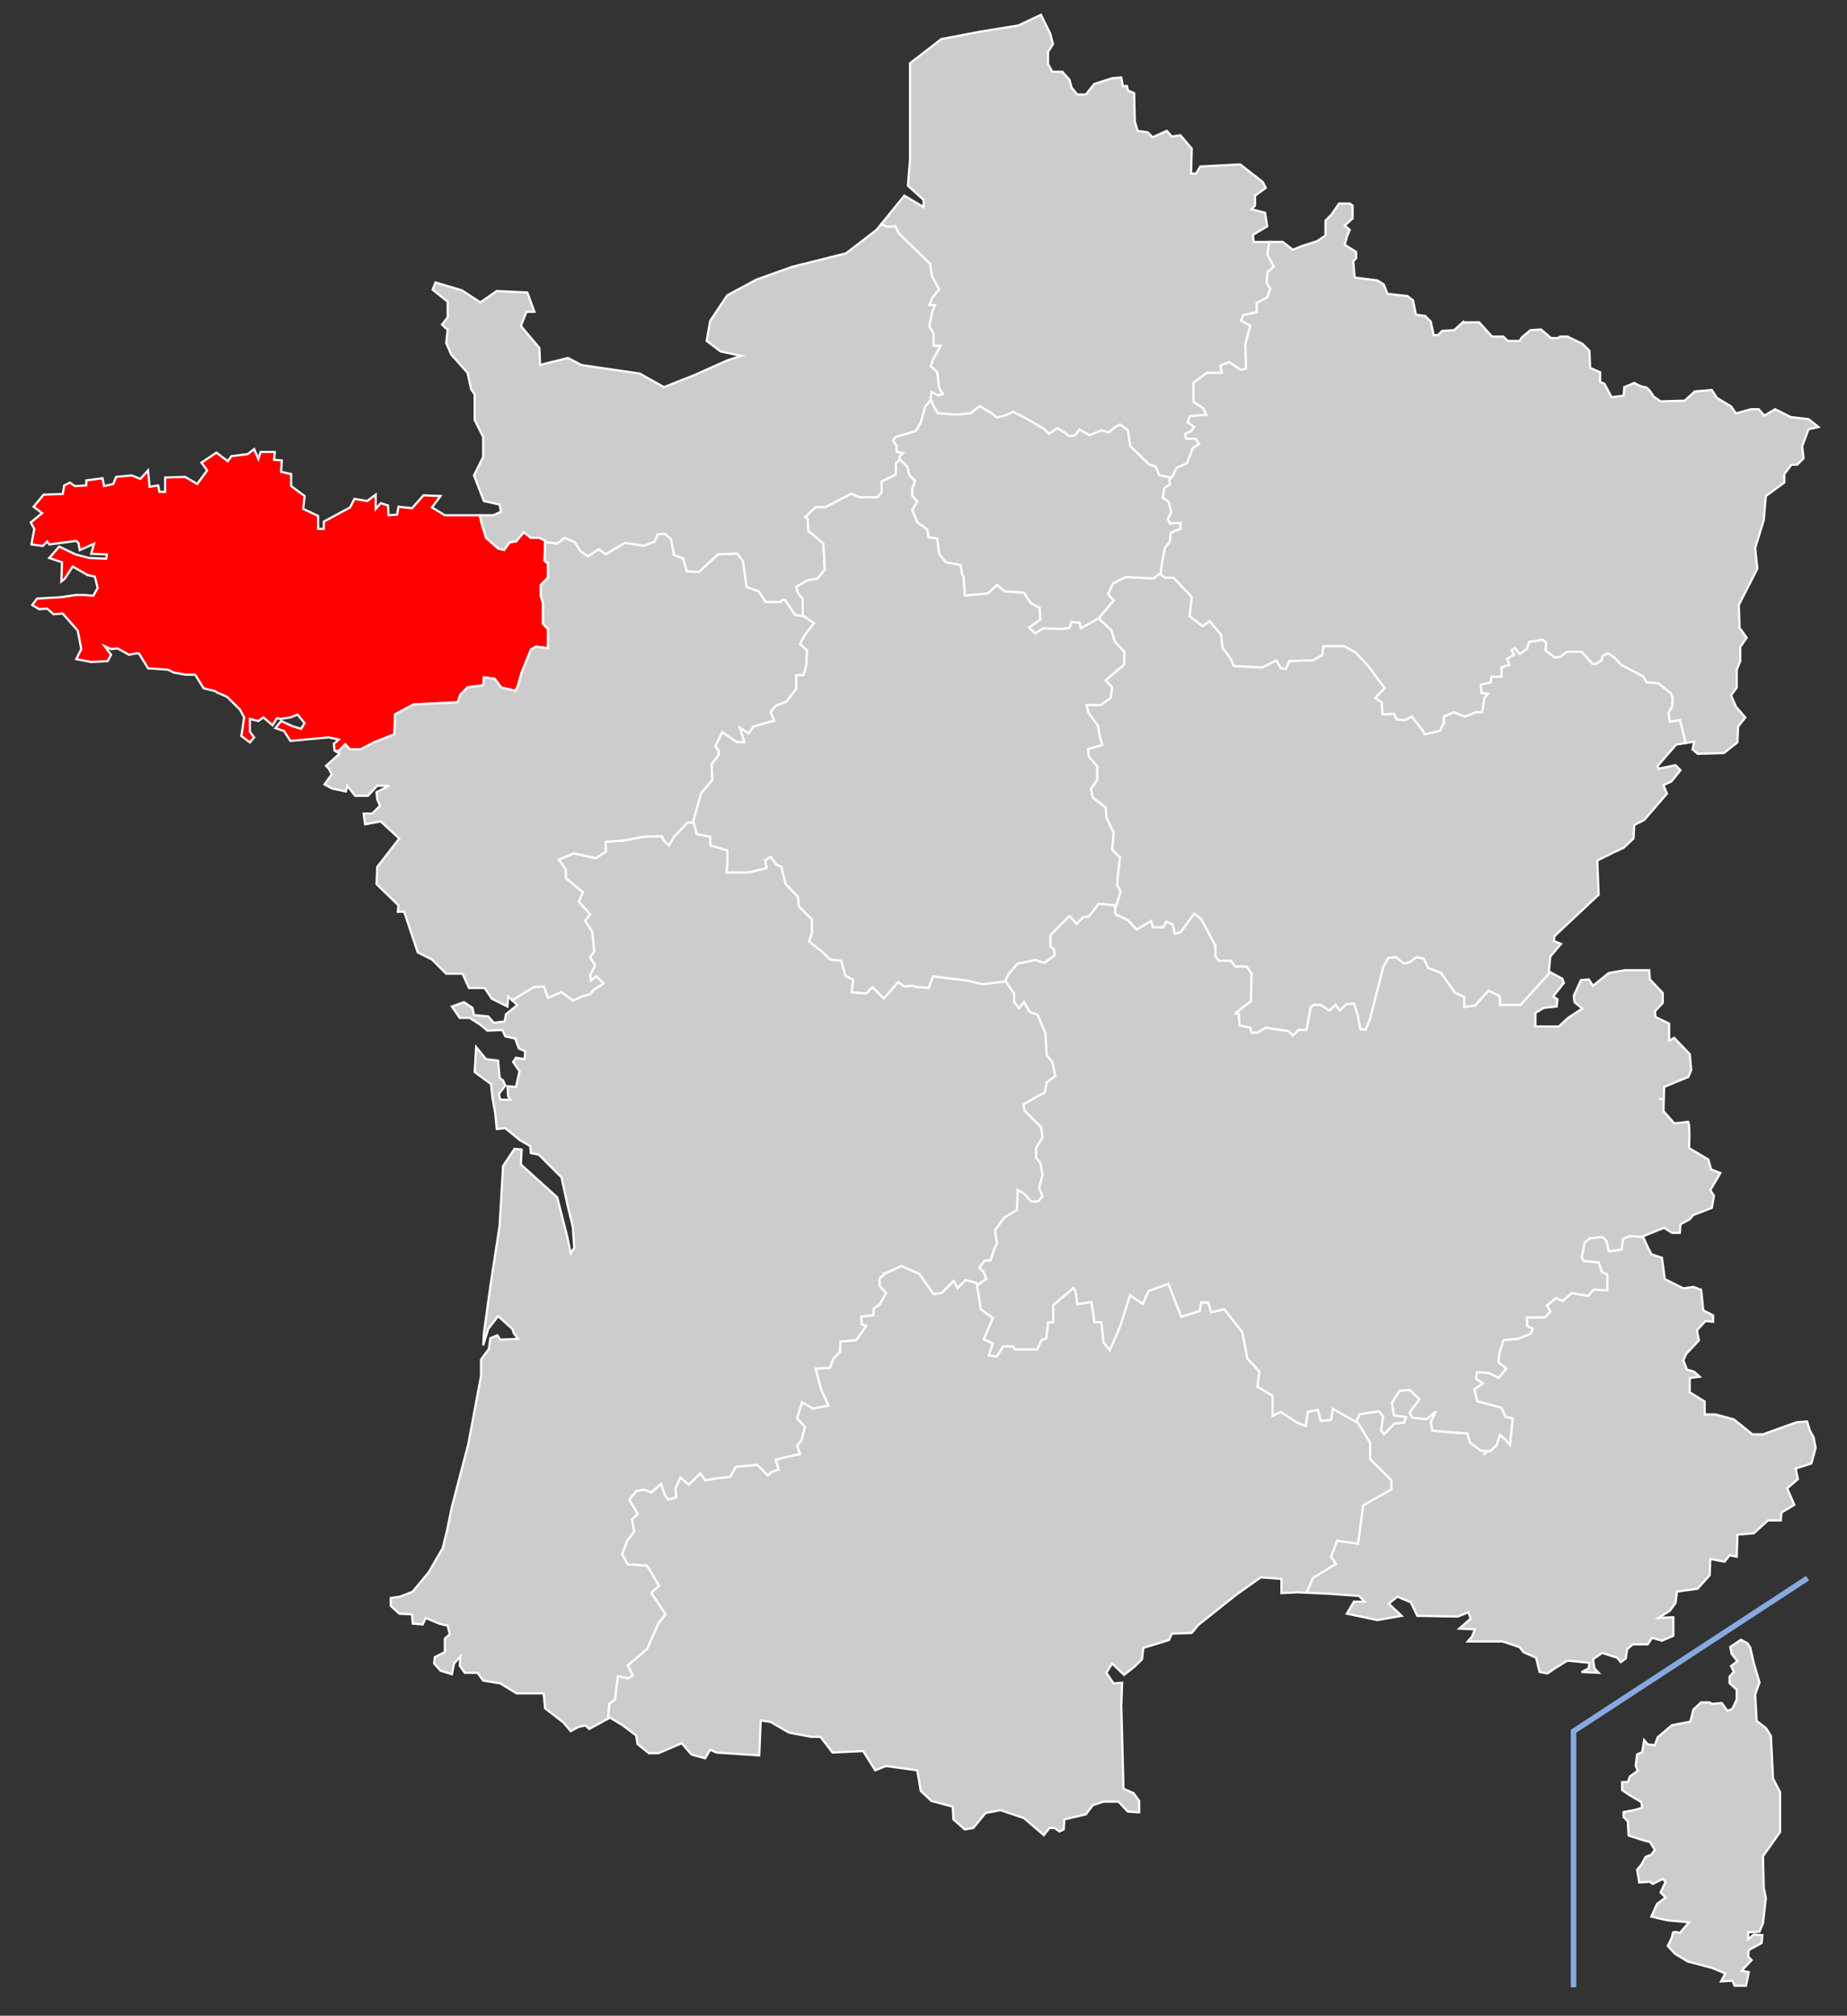
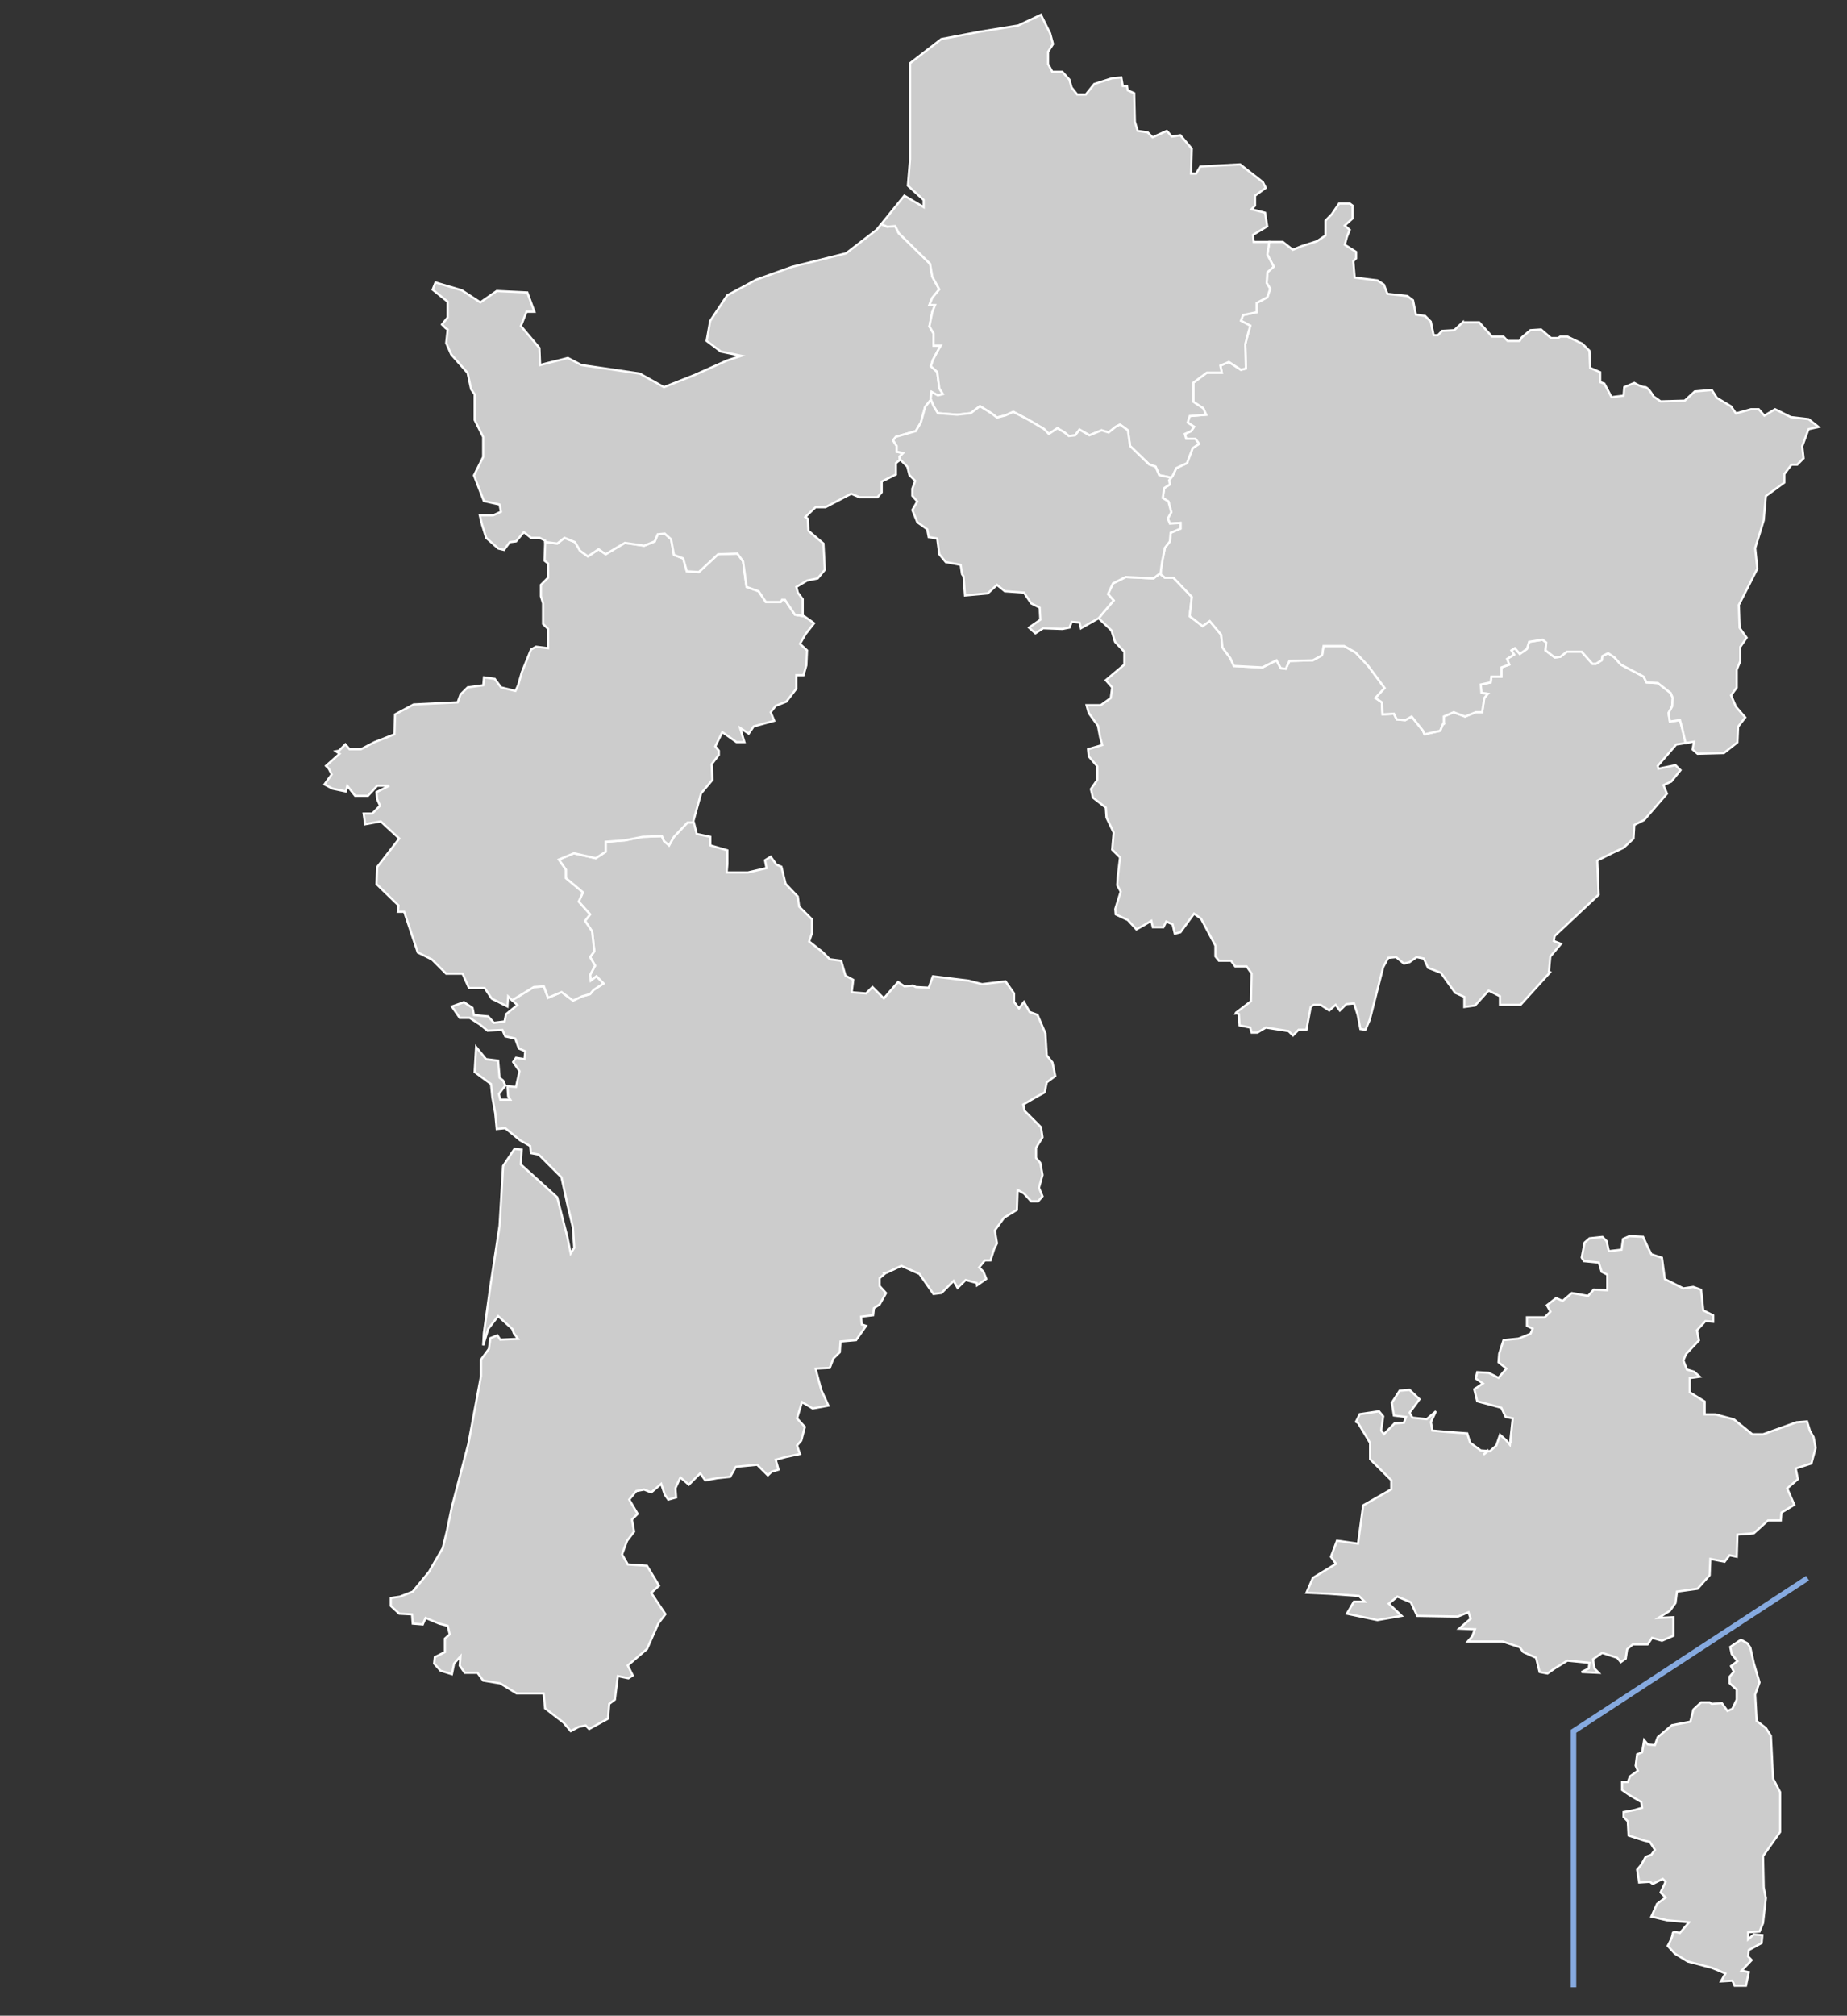
<svg xmlns="http://www.w3.org/2000/svg" xml:space="preserve" enable-background="new 0 0 507.082 553.043" viewBox="0 0 507.082 553.043" height="553.043px" width="507.082px" y="0px" x="0px" id="svg2" version="1.1">
  <rect x="0" y="0" width="507.082" height="553.043" fill="#333333" stroke="none" />
  <defs id="defs3395">
	
	
	
	
	
	
	
	
	
	
	
	
	
	
	
	
	
	
	
	
	
	
	
	
	
	
	
	
	
	
	
	
	
	
	
	
	
	
	
	
	
	
	
	
	
	
	
	
	
	
	
	
	
	
	
	
	
	
	
	
	
	
	
	
	
	
	
	
	
	
	
	
	
	
	
	
	
	
	
	
	
	
	
	
	
	
	
	
	
	
	
	
	
	
	
	
	

	
	
</defs>
  <path id="corsica_separating_line" d="M 432,545.25 V 475 l 64.25,-42" style="fill:#ffffff;stroke:#86aae0;stroke-width:1.5;fill-opacity:0" />
  <path id="path3195" d="m 477.965,449.895 -2.939,1.969 0.406,1.938 1.562,1.969 -1.75,1.344 0.781,1.562 -1.188,1.375 v 1.75 l 1.969,1.781 v 2.719 l -1.189,2.531 -1.344,0.594 -1.561,-2.156 -2.75,0.219 -0.596,-0.406 h -2.344 l -2.125,1.971 -0.811,3.311 -5.062,0.969 -3.906,3.312 -0.781,2.156 -1.938,-0.188 -1,-1.188 -0.562,3.344 -1.375,0.561 -0.406,3.125 0.594,1.375 -2.156,1.562 -0.592,1.557 h -1.562 v 0.006 2.156 l 1.969,1.375 3.311,1.939 0.221,1.561 -1.971,0.594 -3.125,0.596 v 1.344 l 1.156,1.188 0.219,3.906 4.281,1.375 1.562,0.375 1.375,2.156 -0.969,1.375 -1.562,0.561 -1.188,2.156 -1.156,1.375 0.562,3.5 2.938,-0.188 0.781,0.594 2.75,-1.375 0.781,0.781 -1.375,2.938 1.375,1.375 -2.344,1.75 -1.562,3.5 4.281,1 6.062,0.562 -2.531,2.938 c 0,0 -1.189,-0.459 -1.719,-0.219 -0.016,0.008 -0.05,0.022 -0.062,0.031 -0.006,0.004 -0.027,0.028 -0.031,0.031 -0.006,0.004 -0.027,0.027 -0.031,0.031 -0.004,0.004 -0.029,0.027 -0.031,0.031 -0.008,0.009 -0.025,0.021 -0.031,0.031 -0.004,0.005 0.002,0.024 0,0.029 -0.006,0.011 -0.027,0.051 -0.031,0.062 -0.002,0.006 0,0.025 0,0.031 -0.004,0.013 -0.029,0.05 -0.029,0.062 -0.002,0.015 0,0.049 0,0.062 0,0.977 -1.346,3.344 -1.346,3.344 l 1.939,2.125 3.531,2.156 6.625,1.75 1.938,0.779 1.781,0.781 -1.189,2.156 3.125,-0.188 0.596,1.375 h 3.125 l 0.779,-3.719 -1.969,-0.406 2.75,-2.906 -0.969,-1 0.188,-1.75 3.531,-1.938 0.189,-2.156 -2.346,-0.188 -1.561,1.344 v -1.938 l 3.125,-0.189 0.969,-2.344 0.781,-6.844 -0.594,-2.938 -0.062,-2.812 -0.002,0.002 -0.125,-5.777 4.689,-6.625 v -10.939 l -1.939,-3.719 -0.594,-11.719 -1.375,-2.156 -2.531,-1.938 -0.406,-7.25 1.189,-3.312 -1.562,-5.281 -0.969,-4.279 -0.812,-1.189 z" style="fill:#cccccc;stroke:#ffffff;stroke-width:0.6" />
  <path id="path3199" d="m 447.344,339.156 -1.75,0.781 -0.406,2.938 -3.5,0.406 -0.594,-2.75 -1.156,-1.156 -3.531,0.375 -1.375,1.188 -0.781,4.094 0.594,0.971 4.094,0.404 0.781,2.531 1.562,0.781 V 354 l -3.719,-0.188 -1.562,1.75 -4.469,-0.781 -2.531,2.156 -1.781,-0.781 -2.531,1.971 0.969,1.75 -1.561,1.561 h -4.875 v 2.344 l 1.561,0.781 -0.594,1.375 -3.311,1.344 -4.096,0.406 -1.188,3.719 -0.188,2.346 2.156,1.75 -2.156,2.529 -2.719,-1.375 -3.125,-0.188 -0.406,1.75 1.969,1.375 -2.375,1.562 0.812,3.312 6.625,1.779 1.188,2.531 1.938,0.375 -0.656,6.094 0.031,0.031 5e-5,0.002 -0.031,-0.029 0.031,0.027 5e-5,0.002 -5e-5,-0.002 5e-5,0.002 -5e-5,-0.002 v 0 l 5e-5,0.002 -0.031,-0.029 -0.125,1.154 -1.154,-1.375 -1.562,-1.375 -1,2.939 -1.75,1.561 -0.75,-0.06 0.031,0.188 -1.078,0.844 1.047,-1.031 0.029,0.184 -0.031,-0.188 -1.781,-0.125 -2.938,-2.156 -0.781,-2.531 -5.469,-0.406 -4.096,-0.375 -0.404,-2.344 1.375,-2.938 -2.531,2.154 -3.906,-0.404 -0.781,-1.373 2.719,-3.688 -2.719,-2.562 -2.75,0.219 -2.125,3.312 0.562,3.5 3.311,0.406 -0.561,1.562 -2.562,0.188 -2.906,2.938 -0.781,-0.969 0.562,-3.906 -1.156,-1.375 -5.281,0.781 -1.031,2.094 0.562,0.312 3.311,5.5 v 4.438 l 5.812,5.781 v 2.5 l -2.248,1.281 h -0.002 l -5.469,3.125 -1.404,10.5 -5.781,-0.812 -1.656,4.406 1.375,1.938 -6.344,3.875 -1.75,4.062 6.188,0.281 8.219,0.594 1.562,1.562 h -2.938 l -1.939,3.311 8.375,1.75 6.656,-1.154 -3.529,-3.344 2.344,-1.938 3.719,1.561 1.75,3.721 11.156,0.188 2.906,-1.188 0.594,1.779 -3.125,2.721 4.312,0.188 -0.781,1.969 -1.188,1.375 h 9.561 l 4.689,1.562 0.469,0.623 v 0.002 l 0.531,0.717 3.5,1.562 0.969,3.906 2.156,0.406 1.969,-1.375 3.5,-2.156 6.061,0.594 -0.188,1.562 -1.969,0.969 4.688,0.219 -1.156,-1.188 -0.404,-2.531 2.529,-1.75 2.939,0.969 1.188,0.375 0.969,1.188 1.375,-0.969 0.375,-2.562 1.562,-1.344 h 4.094 l 1.188,-1.781 2.719,0.781 3.125,-1.344 v -5.094 l -4.094,0.188 3.125,-1.938 1.562,-2.156 0.406,-3.125 5.656,-0.781 3.156,-3.531 0.002,-5e-5 -0.002,5e-5 0.002,-5e-5 -0.002,5e-5 0.002,-5e-5 -0.002,5e-5 0.002,-5e-5 v 0 l 0.156,-0.188 0.188,-4.469 3.906,0.779 1.375,-1.779 1.969,0.404 0.188,-6.061 4.5,-0.375 3.906,-3.531 h 3.5 l 0.188,-2.156 3.531,-2.125 -1.969,-4.5 2.938,-2.531 -0.596,-2.936 4.312,-1.375 1.156,-4.281 -0.562,-2.938 -1,-1.75 L 496.125,390 l -2.906,0.219 -9.188,3.312 h -2.938 l -5.062,-4.094 -5.094,-1.375 H 468 v -3.531 L 463.906,382 v -0.125 h -0.002 v -3.777 l 2.75,-0.375 -1.562,-1.375 -1.969,-0.594 -0.969,-2.531 0.781,-1.75 3.5,-3.719 -0.562,-2.75 0.5,-0.531 0.002,-0.006 -0.002,0.006 0.002,-0.006 1.844,-2 2.125,0.188 v -1.75 l -2.719,-1.375 -0.594,-5.656 -2.156,-0.779 -2.719,0.404 -5.094,-2.561 -0.781,-5.844 -2.906,-0.971 -1,-1.969 -1.281,-2.811 z" style="fill:#cccccc;stroke:#ffffff;stroke-width:0.6" />
-   <path id="path3211" d="m 252.439,489.312 v 0 l 0.344,2.062 2.938,2.75 5.844,1.562 0.188,3.5 3.125,2.75 2.344,-0.406 3.344,-4.094 4.094,-0.781 6.439,2.156 5.469,4.688 1.562,-1.969 h 1.375 l 1.375,0.969 1.154,-0.562 0.189,-2.75 5.875,-1.375 1.938,-2.531 2.938,-0.969 h 4.094 l 2.562,2.719 3.125,0.221 v -3.125 l -1.562,-2.156 -2.75,-1.189 -0.441,-17.062 -0.156,-5.594 0.219,-6.438 -2.344,0.188 -1.969,-2.906 1.562,-2.562 3.311,3.125 2.939,-2.344 1.969,-1.938 0.25,-2.062 0.125,-1.061 7.031,-2.156 0.781,-1.75 5.469,-0.189 1.75,-2.154 10.562,-8.406 6.625,-4.689 2.688,0.189 3,0.219 v 3.906 l 4.469,-0.219 2.406,0.125 1.75,-4.062 6.344,-3.875 -1.375,-1.938 1.656,-4.406 5.781,0.811 1.404,-10.5 7.721,-4.404 v -2.5 l -5.812,-5.781 v -4.439 l -3.312,-5.5 -6.906,-3.875 -0.531,3.031 -2.779,0.281 -0.812,-3.031 -2.781,0.531 -0.531,3.875 -2.219,-0.812 -4.688,-3.061 -2.219,1.125 v -5.531 l -3.189,-1.908 v 0.002 l -0.969,-0.594 0.562,-4.125 -3.312,-3.594 -1.375,-7.189 -4.969,-6.344 -3.625,0.875 -0.781,-2.719 H 329.75 l -0.375,2.344 -5.062,1.562 -3.531,-9 -5.469,1.969 -1.562,3.5 -3.5,-2.344 -2.75,8.594 -2.811,6.465 -1.721,-2.119 -0.562,-5.531 H 300.5 l -0.844,-5.529 -3.875,0.561 -0.531,-3.594 -0.562,-0.846 -5.531,4.719 v 4.688 h -1.375 l -0.562,4.406 -1.375,0.562 -1.094,2.469 h -6.094 l -0.531,-0.812 h -2.781 l -1.656,2.75 -0.594,-0.06 v 0 h -0.002 v 0 h 0.002 -0.002 l -1.594,-0.219 1.094,-3.312 -2.5,-1.094 2.5,-5.812 -3.312,-2.469 -1.123,-7.189 -3.031,-0.812 -2.219,2.189 -1.094,-1.939 -3.312,3.312 -2.219,0.281 -3.844,-5.5 -4.969,-2.219 -4.156,1.938 -0.594,0.094 0.125,0.188 -1.344,1.156 v 2.156 l 1.75,1.938 -1.75,3.125 -1.562,1 -0.219,1.939 -3.312,0.406 0.189,2.125 1.188,0.404 -2.75,3.906 -4.281,0.375 -0.189,2.938 -1.781,1.75 -0.969,2.562 -3.906,0.188 1.562,5.844 1.654,3.625 0.004,0.002 -0.004,-0.002 0.004,0.002 0.312,0.688 -4.312,0.781 -2.939,-1.752 -1.375,4.469 2.156,2.346 -0.969,3.717 -1.188,1.375 0.811,2.344 -3.719,0.781 -2.938,0.781 0.781,2.719 -1.469,0.438 -0.467,0.156 -1,0.969 -2.938,-2.906 -5.844,0.562 -1.562,2.75 -3.531,0.375 -3.311,0.594 -1.375,-1.938 -3.125,3.125 -2.312,-1.971 -1.375,2.939 0.188,2.531 -2.156,0.594 -0.969,-1.375 -0.969,-2.939 -2.75,2.346 -1.938,-0.781 -2.156,0.406 -1.938,2.344 2.311,3.906 -1.561,1.561 0.594,3.312 -1.939,2.531 -1.375,3.719 1.562,2.75 4.938,0.344 v 0.002 -0.002 0.002 0 -0.002 0.002 l 0.344,0.031 3.312,5.469 -2.156,1.969 1.562,2.344 2.344,3.5 -1.939,2.531 -3.125,7.031 -5.279,4.5 1.375,2.75 -1.189,0.781 -2.906,-0.596 -0.811,6.439 -1.562,1.188 -0.312,4.031 0.5,-0.281 3.312,1.969 3.906,2.938 0.375,2.346 3.125,2.529 h 2.562 l 6.438,-2.75 2.719,3.125 3.719,1 1.375,-2.344 1.75,0.781 3.781,0.25 v 0.002 l 7.938,0.531 0.406,-9.596 2.719,0.406 4.031,2.344 0.002,-0.002 1.061,0.594 6.031,1.156 h 2.562 l 3.312,4.312 8.406,-0.406 3.311,5.281 2.939,-1.189 8.594,1.189 0.625,3.594 0.002,0.002 v 0 0 0 l -0.002,-0.002 0.002,0.002 v 0 0 0 0 0 l -0.002,-0.002" style="fill:#cccccc;stroke:#ffffff;stroke-width:0.6" />
-   <path id="path3213" d="m 301.625,247.969 -2.719,3.5 -1.562,0.188 -1.75,1.781 -1.969,-2.156 -5.25,5.281 v 3.125 l 0.969,0.781 0.188,1.562 -2.719,2.125 -2.561,-0.781 -4.875,1 -2.531,2.906 -0.939,2 0.156,-0.031 2.344,3.312 v 2.344 l 1.346,1.75 1.375,-1.75 1.561,2.75 2.156,0.781 L 287,283.5 l 0.094,1.469 -0.002,0.002 0.002,-0.002 -0.002,0.002 0.281,4.594 1.562,1.939 0.781,3.719 -2.346,1.75 -0.561,2.75 -2.156,1.156 -3.719,2.154 0.375,1.75 4.5,4.5 0.406,2.75 -1.781,2.906 v 2.75 l 1.188,1.375 0.594,3.312 -0.375,1.344 h 0.002 l -0.596,2.154 0.971,2.344 -1.189,1.375 h -1.938 l -1.969,-2.156 -1.75,-0.969 -0.188,5.469 -3.531,2.156 -2.531,3.5 0.594,3.531 -0.781,1.562 -1,3.125 h -1.562 l -1.561,1.938 1.188,1.188 0.781,1.939 -2.531,1.779 1.031,6.531 3.312,2.469 -2.5,5.812 2.5,1.094 -1.096,3.312 2.189,0.281 1.656,-2.75 h 2.779 l 0.531,0.812 h 6.094 l 1.096,-2.471 1.375,-0.561 0.561,-4.406 h 1.375 v -4.688 l 5.531,-4.721 0.562,0.846 0.531,3.594 3.875,-0.562 0.844,5.531 h 1.906 l 0.562,5.531 1.719,2.125 2.811,-6.469 2.75,-8.596 3.5,2.346 1.562,-3.5 5,-1.812 v 0 l 0.004,-5e-5 -0.004,5e-5 0.004,-5e-5 v 0 0 0 l -0.004,5e-5 v 0 0 l 0.004,-5e-5 0.469,-0.156 3.531,9 5.062,-1.562 0.375,-2.344 h 1.969 l 0.781,2.719 3.625,-0.875 4.5,5.75 v 0 l 0.002,0.002 -0.002,-0.002 v 0 l 0.002,0.002 v 0 l -0.002,-0.002 v 0 l 0.002,0.002 v 0 0 0 0 0 l -0.002,-0.002 v 0 l 0.002,0.002 v 0 l 0.469,0.594 1.375,7.189 3.311,3.594 -0.561,4.125 4.156,2.5 v 5.531 l 2.219,-1.125 4.688,3.061 2.219,0.812 0.531,-3.875 2.781,-0.531 0.812,3.031 2.779,-0.281 0.531,-3.031 6.344,3.562 1.031,-2.094 2.689,-0.406 v -0.002 l 2.592,-0.375 1.156,1.375 -0.562,3.906 0.781,0.969 2.906,-2.938 2.562,-0.188 0.561,-1.562 -3.311,-0.406 -0.562,-3.5 2.125,-3.312 2.75,-0.219 2.719,2.562 -2.719,3.688 0.781,1.375 3.906,0.406 2.531,-2.156 -1.375,2.938 0.404,2.346 4.096,0.375 5.469,0.404 0.781,2.531 2.938,2.156 2.531,0.188 1.75,-1.561 1,-2.939 1.561,1.375 1.156,1.375 0.781,-7.25 -1.938,-0.375 -1.188,-2.529 -6.625,-1.781 -0.812,-3.312 2.375,-1.562 -1.969,-1.375 0.406,-1.75 3.125,0.188 2.719,1.375 2.156,-2.529 -2.156,-1.75 0.188,-2.346 1.188,-3.719 4.094,-0.406 3.312,-1.344 0.344,-0.781 0.002,-0.006 -0.002,0.006 0.002,-0.006 v 0 0 0 l -0.002,0.006 v 1.4e-4 l 0.002,-0.006 v -1.4e-4 0 l -0.002,0.006 0.002,-0.006 v 1.4e-4 0 0 l -0.002,0.006 v 0 l 0.002,-0.006 0.25,-0.594 -1.561,-0.781 v -2.344 h 4.875 l 1.561,-1.562 -0.969,-1.75 2.531,-1.969 1.781,0.781 2.531,-2.156 4.469,0.781 1.562,-1.75 3.719,0.188 v -4.279 l -1.562,-0.781 -0.781,-2.531 -4.094,-0.404 -0.596,-0.969 0.781,-4.094 1.375,-1.189 3.531,-0.375 1.156,1.156 0.594,2.75 3.5,-0.406 0.406,-2.938 1.75,-0.781 3.75,0.189 -0.062,-0.125 5.844,-2.346 2.156,1.375 h 2.156 l 0.188,-2.344 2.531,-1.375 0.969,-1.156 5.096,-1.969 0.594,-3.311 -1,-1.562 2.75,-4.688 L 469.781,320.873 469,318.123 463.719,315 c 0,0 0.315,-5.987 -0.189,-7.062 -0.016,-0.027 -0.048,-0.077 -0.06,-0.094 -0.004,-0.006 -0.025,-0.026 -0.031,-0.031 h -0.031 v -0.031 h -0.031 -0.031 -0.031 c -0.781,0.195 -3.688,0.406 -3.688,0.406 l -2.938,-3.344 0.094,-3.219 -1.311,-0.156 1.311,0.154 0.096,-3.404 6.654,-2.75 0.781,-1.939 -0.406,-4.311 -4.279,-4.471 -1.375,0.781 v -1.781 -2.904 l -3.721,-1.781 -0.188,-1.562 2.156,-2.344 v -2.719 l -3.531,-3.719 -0.188,-2.531 h -6.657 l -4.469,0.781 -4.312,3.5 -1.156,-1.75 -2.156,0.188 -1.969,4.312 0.219,1.75 2.125,1.75 -3.904,2.562 -2.531,2.344 h -4.312 v 0 0 l -0.004,-0.004 v 0 0 l 0.004,0.004 v 0 l -0.004,-0.004 h -2.125 v -3.719 l 2.344,-1.375 3.5,-0.375 0.219,-1.969 -1.188,-0.781 2.938,-3.719 -0.406,-1.156 -3.344,-1.781 -8.125,8.939 h -5.656 v -2.344 l -3.125,-1.562 -3.719,4.094 -2.938,0.406 v -2.75 l -2.531,-1.156 -3.906,-5.469 -3.531,-1.375 -1.154,-2.529 -1.969,-0.406 -1.938,1.375 -1.562,0.406 -2.156,-1.781 -2.156,0.219 -1.375,2.531 -3.688,14.438 -0.531,1.189 v 0.004 l -0.654,1.557 -1.375,-0.188 -0.75,-3.906 -1.002,-3.125 -2.125,0.188 -1.781,1.75 -1.156,-1.562 -1.75,1.562 -2.375,-1.562 h -1.938 l -0.781,0.594 -0.406,2.25 h -0.002 l -0.75,4 h -2.156 l -1.561,1.562 -1.189,-1.188 -6.25,-0.969 -2.344,1.375 h -1.562 l -0.375,-1.375 -2.938,-0.594 -0.188,-3.125 -0.592,-0.188 -0.002,-1.5e-4 -0.281,0.031 0.004,-0.002 0.094,-0.219 4.094,-3.125 0.188,-7.625 -1.375,-1.939 h -3.125 l -1.156,-1.561 h -3.312 l -0.969,-1.189 v -2.938 l -3.938,-7.406 -1.938,-1.375 -3.719,5.094 -1.562,0.375 -0.594,-2.531 -1.75,-0.779 -0.781,1.561 H 316.5 l -0.406,-1.75 -1.969,1.156 L 312,255 l -2.344,-2.562 -3.344,-1.561 -0.189,-2.531 z" style="fill:#cccccc;stroke:#ffffff;stroke-width:0.6;font-variant-east_asian:normal;opacity:1;vector-effect:none;fill-opacity:1;stroke-linecap:butt;stroke-linejoin:miter;stroke-miterlimit:4;stroke-dasharray:none;stroke-dashoffset:0;stroke-opacity:1" />
  <path id="path3231" d="m 188.75,225.688 -3.719,3.906 -0.938,1.625 -0.406,0.719 -1.375,-1.156 -0.594,-1.375 -5.281,0.188 -4.875,0.969 -5.281,0.406 v 2.719 l -2.719,1.781 -6.061,-1.375 -4.096,1.75 1.939,2.75 v 2.344 l 4.688,3.906 -1.156,2.531 3.125,3.5 -1.375,1.781 1.938,2.906 0.594,5.469 -1.158,1.562 1.375,2.344 -1.375,2.562 0.188,1.562 1.562,-1.189 1.938,1.971 -2.719,1.75 L 162,272.75 l -2.156,0.594 -2.531,1.188 -0.188,-0.154 v 0 l -0.002,-0.002 -2.938,-2.188 -3.719,1.561 -1.154,-3.123 -2.75,0.188 -5.969,3.625 1.438,1.312 -3.125,2.531 -0.375,1.969 -2.938,0.375 -1.562,-1.75 -3.906,-0.375 -0.406,-1.969 -2.344,-1.562 -3.312,1.188 2.156,3.125 h 2.719 l 2.75,1.75 2.156,1.75 4.094,-0.188 0.781,1.75 2.719,0.594 1,2.719 1.75,0.781 -0.188,2.156 -2.344,-0.375 -0.781,1.156 1.75,2.531 -0.969,4.312 -2.344,-0.189 0.188,2.719 0.594,0.971 h -2.75 l -0.375,-1.562 1.75,-2.344 -0.594,-1.344 L 137.156,295.688 136.75,291 l -3.312,-0.406 -2.719,-3.312 -0.406,6.846 4.5,3.311 0.375,3.719 0.781,4.281 0.406,4.312 2.344,-0.219 4.094,3.344 2.75,1.562 0.189,1.938 2.154,0.406 6.25,6.25 1.471,6.75 h -0.004 l 0.281,1.25 1.375,5.656 0.375,5.656 -0.969,1.561 -0.969,-4.688 -2.75,-10.719 -9.969,-9 0.219,-4.094 -1.967,-0.186 -3.125,4.688 -0.969,16.406 -2.531,16.594 -1.781,12.875 -0.188,3.346 1.375,-4.5 2.719,-3.531 3.906,3.531 0.406,1.154 1.156,1.562 -4.875,0.219 -0.781,-1.188 -1.939,0.781 -0.404,2.938 -2.156,2.938 v 4.471 l -0.031,0.186 h -0.002 l -3.469,18.562 -4.5,17.188 -1.375,6.656 -1.156,4.688 -2.906,5 h 0.002 l -0.812,1.438 -4.5,5.469 -3.5,1.375 -2.531,0.375 v 2.156 l 2.346,2.156 3.5,0.188 0.188,2.531 2.75,0.219 0.781,-1.781 3.719,1.562 2.344,0.594 0.562,2.344 -1.344,1.189 v 3.688 l -2.75,1.375 -0.189,1.75 1.75,1.969 3.125,0.969 0.594,-2.938 1.75,-1.938 -0.188,2.529 1.375,1.969 h 3.5 l 1.562,2.125 4.688,0.781 4.5,2.75 h 7.406 l 0.406,4.094 5.062,3.906 1.969,2.344 2.156,-1.156 1.938,-0.406 0.969,0.971 1.781,-0.971 3.406,-1.875 0.311,-4.029 1.562,-1.189 0.812,-6.438 2.906,0.594 1.188,-0.781 -1.375,-2.75 5.281,-4.5 3.125,-7.031 1.938,-2.529 -2.344,-3.5 -1.562,-2.346 2.156,-1.969 -3.312,-5.469 -5.279,-0.375 -0.188,-0.344 -0.002,0.002 -1.375,-2.406 1.375,-3.719 1.939,-2.531 -0.596,-3.312 1.562,-1.562 -2.312,-3.906 1.939,-2.344 2.156,-0.406 1.938,0.781 2.75,-2.344 0.969,2.938 0.969,1.375 2.156,-0.594 -0.188,-2.531 0.625,-1.375 -0.002,-0.002 v -0.002 l 0.75,-1.559 2.312,1.969 3.125,-3.125 1.375,1.938 3.312,-0.594 3.531,-0.375 1.561,-2.75 5.844,-0.562 2.939,2.906 1,-0.969 1.938,-0.594 -0.781,-2.719 2.938,-0.781 3.719,-0.781 -0.811,-2.344 1.188,-1.375 0.969,-3.719 -2.156,-2.346 1.375,-4.469 2.939,1.75 4.311,-0.781 -1.969,-4.311 -1.562,-5.844 3.906,-0.189 0.781,-2.061 0.188,-0.5 1.781,-1.75 0.189,-2.938 4.279,-0.375 2.75,-3.906 -1.188,-0.406 -0.188,-2.125 3.312,-0.406 0.219,-1.938 1.561,-1 1.75,-3.125 -1.75,-1.938 v -2.156 l 1.346,-1.156 -0.121,-0.189 0.59,-0.096 4.156,-1.938 4.969,2.219 3.842,5.5 2.219,-0.281 3.312,-3.311 1.094,1.938 2.219,-2.188 3.031,0.811 0.094,0.656 2.531,-1.781 -0.779,-1.936 -1.188,-1.188 1.561,-1.938 h 1.562 l 1,-3.125 0.781,-1.562 -0.594,-3.531 2.531,-3.5 3.531,-2.156 0.188,-5.469 1.75,0.969 1.969,2.156 h 1.938 l 1.189,-1.375 -0.971,-2.344 0.971,-3.5 -0.596,-3.312 -1.188,-1.375 v -2.75 l 1.781,-2.906 -0.406,-2.75 -0.436,-0.438 h -0.002 l -4.061,-4.062 -0.375,-1.75 3.719,-2.156 2.156,-1.156 0.562,-2.75 2.344,-1.75 L 288.938,291.5 287.377,289.562 287,283.5 l -2.156,-5.062 -2.156,-0.781 -1.561,-2.75 -1.375,1.75 -1.346,-1.75 v -2.344 l -2.344,-3.311 -6.438,0.779 -3.719,-0.969 -9.781,-1.188 -1.156,3.125 -3.531,-0.188 -0.781,-0.406 -2.344,0.219 -1.75,-1.188 -3.375,3.875 -0.002,0.002 v 0 l -0.531,0.625 -3.123,-3.127 -1.75,1.75 -3.912,-0.298 0.006,-0.484 v 0 l 0.375,-2.938 -2.125,-1.156 -1.188,-4.094 -3.125,-0.406 -1.939,-1.939 -3.719,-2.938 0.781,-2.344 v -3.719 l -3.531,-3.5 -0.375,-2.75 -3.344,-3.5 -1.156,-4.688 -1.375,-0.594 -1.561,-2.156 -1.562,0.969 0.406,2.156 -5.094,1.188 H 199.5 l 0.188,-2.344 V 233.311 L 195,231.938 v -2.344 l -3.719,-0.781 -0.781,-3.125 z" style="fill:#cccccc;stroke:#ffffff;stroke-width:0.6" />
-   <path id="path3285" d="m 69.781,123.219 -1.781,1.375 -4.469,0.562 -1,1.375 -3.125,-2.344 -4.094,2.75 1.561,2.125 -2.719,3.719 -0.125,-0.062 v -0.002 l -3.219,-1.875 -5.469,0.188 v 3.906 h -1.562 l -0.375,-1.75 -2.344,0.375 -0.404,-4.498 -2.125,2.344 -2.344,-0.969 -4.312,0.406 -0.781,1.938 -2.531,0.594 -0.406,-2.156 -4.469,0.594 v 1.375 l -3.125,0.189 -1.375,-0.971 -1.561,0.781 -0.406,2.344 -5.25,0.189 -2.75,3.311 2.344,1.75 -3.125,2.562 0.969,1.75 -0.781,4.281 3.125,0.406 1.188,-1.188 0.594,0.779 7.406,-0.969 v 0 l 0.592,0.596 0.375,1.938 3.906,-1.75 -0.781,2.75 4.312,0.189 -0.189,1.154 -4.688,-0.188 -3.719,-0.969 -4.5,-2.156 -2.719,3.125 3.5,1.188 -0.188,5.25 0.969,-0.779 2.156,-3.312 4.094,2.344 1.969,0.406 0.781,3.125 -1.189,2.125 -2.529,-0.188 H 20.75 l -3.906,0.594 -6.656,0.375 -1.344,1.779 1.938,1.156 2.156,-0.188 1.75,1.561 2.531,-0.188 4.125,4.688 0.969,5.062 -1.375,2.75 4.094,0.781 4.5,-0.219 0.971,-1.75 -1.75,-2.344 1.75,0.781 1.779,-0.189 3.125,1.75 1.939,-0.375 h 0.781 v 0 l 2.529,4.094 5.471,0.375 v 0 l 1.562,0.783 3.344,0.594 h 2.531 l 0.156,0.219 v 0.004 l 2.188,3.5 3.125,0.781 L 59.625,190 v 0 l 2.719,1.188 3.531,3.5 1.156,2.156 -0.375,2.531 -0.406,2.562 2.344,1.75 1.188,-1.375 -1.188,-1.562 v -3.5 l 2.344,0.562 v 0 l 1.375,-0.969 2.531,2.156 1.188,-1.969 v 0 L 77,197.25 l 2.719,-0.406 v 0 l 1.969,-0.781 1.939,2.344 -0.971,1.562 -2.529,-0.781 -2.939,-1.375 -1.561,1.969 2.344,0.781 1.75,2.719 10.561,-0.969 2.719,0.594 -1.344,1.156 0.188,1.781 0.375,0.279 0.844,-0.154 1.75,-1.75 1.156,1.344 h 3.125 l 3.719,-1.939 5.469,-2.154 0.189,-5.471 1.152,-0.623 3.939,-2.094 12.094,-0.594 0.781,-2.156 1.969,-1.938 4.281,-0.596 0.188,-2.154 2.938,0.404 1.75,2.346 3.939,0.969 0.75,-1.562 1,-3.531 2.529,-6.25 1.375,-0.781 3.312,0.406 v -5.281 l -1.375,-1.375 v -5.656 L 148.5,163.594 v -3.125 L 150.469,158.5 v -3.906 L 149.5,153.812 l 0.188,-5.469 -1.561,-0.781 h -2.346 L 143.812,146 l -2.125,2.531 -1.75,0.219 -1.562,2.125 -1.562,-0.375 -3.344,-2.938 -1.156,-3.719 -0.594,-2.471 H 122.125 l -3.531,-2.154 2.344,-3.125 -4.688,-0.188 -1.875,2.125 v 0 c -0.426,0.498 -0.875,0.989 -1.252,1.404 l -3.719,-0.406 -0.375,2.156 -2.344,0.188 -0.189,-2.719 -1.969,-0.594 -1.375,1.562 v -3.906 l -2.344,1.75 -3.5,-0.594 -1.188,2.344 -7.219,3.906 v 1.969 h -1.562 v -3.531 l -4.094,-1.938 0.375,-3.531 -3.688,-2.719 v -3.312 l -2.75,-0.594 0.188,-3.125 -2.125,-0.188 L 75.438,124 h -3.906 l -0.594,1.938 z" style="fill:#ff0000;stroke:#ffffff;stroke-width:0.6;font-variant-east_asian:normal;opacity:1;vector-effect:none;fill-opacity:1;stroke-linecap:butt;stroke-linejoin:miter;stroke-miterlimit:4;stroke-dasharray:none;stroke-dashoffset:0;stroke-opacity:1" />
  <path id="path3287" d="m 157.501,234.094 v 0 0 l 6.063,1.373 2.719,-1.781 v -2.719 l 5.281,-0.406 4.875,-0.969 5.281,-0.188 0.594,1.375 1.375,1.156 1.344,-2.344 3.719,-3.906 h 1.5 l 2.219,-8 3.125,-3.719 -0.219,-4.281 1.969,-2.562 V 205.967 L 196.377,204.779 197,203.5 l 1.312,-2.625 3.906,2.75 h 2.154 l -1.188,-3.906 2.375,1.562 1.344,-1.969 5.656,-1.562 -0.969,-2.344 1.375,-1.75 2.938,-1.156 2.719,-3.531 V 185.25 h 1.971 l 0.779,-2.719 0.189,-4.094 -1.939,-1.781 1.562,-2.719 L 223.5,171 220.781,169.062 218.25,168.656 215.5,164.562 h -0.781 l -0.375,0.594 h -4.096 l -1.969,-2.938 -3.311,-1.189 L 204,154 l -1.562,-2.125 -5.281,0.188 -5.279,4.875 -2.75,-0.156 -0.566,-0.033 m 0.562,0.031 v 0 l -0.562,-0.031 -1,-3.531 -2.531,-0.969 -0.781,-4.281 -1.748,-1.561 -1.938,0.188 -0.812,1.938 -2.906,1.189 -5.281,-0.781 -5.281,3.125 -1.938,-1.375 -2.938,1.969 -2.156,-1.562 -1.375,-2.344 -2.906,-1.188 L 153,149.125 l -3.312,-0.406 -0.188,5.094 0.969,0.781 V 158.5 L 148.5,160.469 v 3.125 l 0.594,1.938 v 5.656 l 1.375,1.375 v 5.281 l -3.312,-0.406 -1.375,0.781 -2.529,6.25 -1,3.531 -0.312,0.688 h -0.002 l -0.438,0.875 -0.281,-0.061 -3.656,-0.906 -1.75,-2.344 -2.938,-0.408 -0.188,2.156 -4.281,0.594 -1.969,1.938 -0.781,2.156 -12.094,0.594 -5.094,2.719 -0.188,5.469 -5.469,2.156 -3.719,1.938 h -3.125 l -1.156,-1.344 -1.75,1.75 -0.844,0.156 1,0.688 -3.721,3.312 0.781,0.781 0.781,1.562 -1.969,2.75 2.156,1.154 3.719,0.781 0.375,-1.561 2.156,2.75 h 3.531 l 2.531,-2.75 h 3.311 l -3.5,1.75 0.189,1.969 0.781,1.75 -2.156,2.156 h -2.344 l 0.404,2.938 4.281,-0.781 5.094,4.688 -0.25,0.312 0.004,0.002 -5.812,7.5 -0.188,4.688 6.031,5.844 -0.188,1.75 h 1.75 l 3.719,11.156 3.906,1.938 3.904,3.906 h 4.5 l 1.75,3.906 h 4.312 L 135,274 l 4.312,2.156 0.188,-2.75 1.094,1.031 5.969,-3.625 2.75,-0.189 1.156,3.125 3.719,-1.561 3.125,2.344 2.531,-1.188 L 162,272.75 l 0.969,-1.156 2.719,-1.75 -1.938,-1.969 -1.562,1.188 L 162,267.5 l 1.375,-2.562 -1.375,-2.344 1.156,-1.562 -0.594,-5.469 -1.939,-2.906 1.375,-1.779 -3.125,-3.5 1.156,-2.531 -4.688,-3.906 v -2.344 l -1.938,-2.75 0.375,-0.156 3.878,-1.611" style="fill:#cccccc;stroke:#ffffff;stroke-width:0.6" />
  <g style="font-variant-east_asian:normal;opacity:1;vector-effect:none;fill:#cccccc;fill-opacity:1;stroke:#ffffff;stroke-width:0.6;stroke-linecap:butt;stroke-linejoin:miter;stroke-miterlimit:4;stroke-dasharray:none;stroke-dashoffset:0;stroke-opacity:1" id="g924">
    <path id="path3289" d="m 241.938,61.5 -1.281,1.562 -8.375,6.438 -14.844,3.719 -9.781,3.5 -8,4.312 -4.688,7.031 -0.969,5.469 3.906,2.938 5.656,1.156 c -2.143,0.689 -2.46,0.756 -3.982,1.299 l -8.925,3.98 -8.375,3.312 -6.656,-3.719 -16,-2.344 -3.719,-1.938 c -2.661,0.72 -5.22,1.265 -7.627,1.941 L 148.092,95.471 143,89.438 l 1.562,-3.906 h 2.156 l -1.939,-5.279 -8.406,-0.406 -4.5,3.125 -5.061,-3.312 -7.25,-2.158 -0.781,1.969 4.125,3.312 v 4.312 l -1.562,1.938 L 122.312,90 122.906,90.406 122.5,94.125 l 1.375,3.125 4.5,5.062 0.969,4.5 0.969,1.375 v 7.031 l 2.344,4.688 v 5.469 l -2.529,5.062 2.719,7.031 4.311,0.969 0.375,1.969 -2.125,0.969 h -3.688 l 0.594,2.469 1.156,3.719 3.344,2.939 1.562,0.375 1.562,-2.125 1.75,-0.221 2.125,-2.529 1.969,1.561 h 2.344 l 1.562,0.781 v 0.375 l 3.311,0.406 1.971,-1.562 2.904,1.189 0.062,0.125 h 0.002 l 1.311,2.219 2.156,1.561 2.939,-1.969 1.938,1.375 5.281,-3.125 5.281,0.781 2.904,-1.188 0.812,-1.938 1.938,-0.189 1.75,1.562 0.781,4.281 2.531,0.969 1,3.531 3.312,0.188 5.281,-4.875 5.281,-0.188 L 204,154 l 0.969,7.031 3.312,1.188 1.969,2.938 h 4.094 l 0.375,-0.594 0.002,5e-4 h 0.781 l 2.75,4.094 2.125,0.346 v -4.625 l -1.346,-1.781 -0.404,-1.562 2.938,-1.75 2.938,-0.594 1.938,-2.344 -0.375,-7.219 -4.125,-3.5 -0.188,-3.346 -0.654,-0.439 2.809,-2.686 h 2.721 l 7.061,-3.688 2.312,0.969 h 4.906 l 1.156,-1.375 v -2.939 l 3.906,-1.938 v -3.125 l 1.061,-0.875 -0.094,-0.875 1,-1 -1.75,-0.375 v -1.562 l -1,-1.561 0.781,-0.969 5.469,-1.562 1.375,-2.344 1.188,-4.312 1.438,-1.781 0.312,-2.312 1.75,0.971 1.375,-0.375 -1,-1.562 -0.562,-4.5 -1.75,-1.562 0.031,-0.125 h 0.002 l 0.529,-1.625 1.375,-2.562 0.781,-1.344 H 256.311 V 91.5 l -1.156,-1.938 0.781,-3.906 0.781,-1.969 h -1.562 l 0.781,-1.939 1.938,-2.344 -1.938,-3.531 -0.594,-3.5 -8.594,-8.404 -0.969,-1.939 -2.156,0.189 z" style="fill:#cccccc;stroke:#ffffff;stroke-width:0.6;font-variant-east_asian:normal;vector-effect:none;fill-opacity:1;stroke-linecap:butt;stroke-linejoin:miter;stroke-miterlimit:4;stroke-dasharray:none;stroke-dashoffset:0;stroke-opacity:1" />
  </g>
-   <path id="path3309" d="m 247.156,126.094 -1.188,0.969 v 3.125 l -3.906,1.939 v 2.938 l -1.156,1.375 H 236 l -2.312,-0.969 -7.061,3.688 h -2.721 l -2.811,2.688 0.656,0.438 0.188,3.346 4.125,3.5 0.375,7.219 -1.938,2.344 -2.939,0.594 -2.938,1.75 0.406,1.562 1.344,1.781 V 169 l 0.406,0.062 L 223.5,171 l -1,1.25 -1.312,1.688 -1.561,2.719 1.938,1.781 -0.188,4.094 -0.781,2.721 h -1.969 v 3.719 l -2.721,3.531 -2.938,1.154 -1.375,1.75 0.594,1.471 0.375,0.873 -5.656,1.562 -1.344,1.969 -2.375,-1.562 1.189,3.906 h -2.156 l -3.906,-2.75 -1.938,3.906 0.969,1.188 v 1.156 l -1.969,2.562 0.219,4.281 -3.125,3.719 -2.219,8 h 0.25 l 0.779,3.125 3.721,0.781 v 2.344 l 4.688,1.375 v 3.719 l -0.188,2.344 h 5.844 l 5.094,-1.188 -0.406,-2.156 1.562,-0.969 1.561,2.156 1.375,0.594 1.156,4.688 3.344,3.5 0.375,2.75 3.031,3 0.5,0.5 v 3.719 l -0.781,2.344 3.719,2.939 1.938,1.938 3.125,0.406 1.189,4.094 2.125,1.156 -0.375,2.938 v 0 l -0.008,0.482 3.912,0.3 1.75,-1.75 3.125,3.125 3.906,-4.5 1.75,1.188 2.344,-0.219 0.781,0.406 3.531,0.188 1.156,-3.125 9.781,1.188 3.719,0.969 1.684,-0.188 4.594,-0.562 0.938,-2 2.531,-2.906 4.875,-1 2.562,0.781 2.719,-2.125 -0.188,-1.562 -0.971,-0.781 v -3.125 l 5.25,-5.281 1.971,2.156 1.75,-1.781 1.561,-0.188 2.719,-3.5 4.5,0.375 0.062,1.062 1.5,-4.781 -0.969,-1.75 0.188,-2.531 0.594,-5.094 -2.154,-2.125 0.404,-4.688 -1.969,-4.125 -0.188,-2.719 -3.531,-2.75 L 299.5,216.5 l 1.75,-2.531 V 210.25 l -2.029,-2.371 -0.002,-0.004 h -0.002 l -0.309,-0.34 -0.188,-1.969 3.906,-1.156 -0.594,-2.156 -0.594,-3.125 -2.531,-3.5 -0.594,-2.156 h 3.906 l 2.75,-1.969 0.375,-2.906 -1.75,-1.969 5.094,-4.281 v -3.531 l -2.562,-2.719 -0.969,-3.125 -3.531,-3.344 -4.875,2.75 -0.375,-1.562 -2.156,-0.188 -0.594,1.562 -1.938,0.375 -5.281,-0.188 -2.156,1.375 -1.75,-1.562 3.125,-2.156 -0.188,-3.312 -2.344,-1.188 -1.969,-2.938 -5.25,-0.375 -2.158,-1.754 -2.531,2.344 -5.719,0.5 -0.531,0.062 -0.406,-5.25 -0.404,-0.594 L 263.75,155 l -4.094,-0.781 -1.781,-2.156 -0.562,-4.311 -2.344,-0.375 -0.406,-2.156 -2.717,-1.939 -1.375,-3.344 1.375,-2.344 -1.375,-1.562 v -1.938 l 0.781,-2.156 -1.562,-1.561 -0.594,-2.346 z" style="fill:#cccccc;stroke:#ffffff;stroke-width:0.6" />
  <path id="path3311" d="m 318.438,157.344 -1.75,1.344 -7.625,-0.375 -3.5,1.75 -1.375,2.938 1.561,1.75 -2.344,2.75 -1.781,2.125 3.531,3.344 0.969,3.125 2.562,2.719 v 3.531 l -5.094,4.281 1.75,1.969 -0.375,2.906 -2.75,1.969 h -3.906 l 0.594,2.156 2.531,3.5 0.594,3.125 0.594,2.156 -1.154,0.344 -2.75,0.812 0.188,1.969 2.344,2.719 v 3.719 l -1.75,2.531 0.562,2.344 3.531,2.75 0.188,2.719 1.969,4.125 -0.406,4.689 2.156,2.125 -0.594,5.094 -0.188,2.531 0.969,1.75 -1.5,4.779 0.125,1.471 3.344,1.561 L 312,255 l 2.125,-1.188 1.969,-1.156 0.406,1.75 h 2.906 l 0.781,-1.562 1.75,0.781 0.594,2.531 1.562,-0.375 3.719,-5.094 1.938,1.375 0.312,0.594 3.625,6.812 v 2.938 l 0.969,1.188 h 3.312 l 1.154,1.562 h 3.125 l 1.375,1.938 -0.188,7.625 -4.094,3.125 -0.094,0.219 0.281,-0.031 0.594,0.189 0.188,3.125 2.938,0.594 0.375,1.375 h 1.562 l 2.344,-1.375 6.25,0.969 1.189,1.188 1.561,-1.562 h 2.156 l 1.156,-6.25 0.781,-0.594 h 1.938 l 2.375,1.562 1.75,-1.562 1.156,1.562 1.781,-1.75 2.125,-0.188 1,3.125 0.75,3.906 1.375,0.188 1.188,-2.75 3.688,-14.438 1.375,-2.531 2.156,-0.219 2.156,1.781 1.562,-0.406 1.938,-1.375 1.969,0.406 1.156,2.529 1.125,0.439 h 0.004 l 2.402,0.936 3.906,5.469 2.531,1.156 v 2.75 l 2.938,-0.406 3.719,-4.094 3.125,1.562 v 2.344 h 5.656 l 8.125,-8.939 -0.344,-0.188 0.375,-4.094 2.938,-3.5 -1.969,-0.781 0.186,-1.18 h 0.004 l 0.031,-0.188 12.094,-11.344 -0.375,-9.375 4.281,-2.125 2.938,-1.375 2.719,-2.531 0.219,-3.719 2.719,-1.375 6.25,-7.219 -0.969,-2.346 2.156,-0.969 2.531,-3.125 -1.375,-1.379 -4.688,0.969 -0.189,-0.779 4.312,-4.971 0.002,0.002 0.75,-0.875 2.594,-0.406 -0.969,-4.156 -0.594,-2.156 -2.75,0.406 -0.375,-2.344 0.969,-1.781 0.189,-2.344 -0.562,-1.344 -3.531,-2.75 -3.125,-0.188 -0.596,-1.189 -0.002,-0.004 v 0 l 0.002,0.004 -0.002,-0.004 0.002,0.004 -0.002,-0.004 0.002,0.004 v 0 l -0.002,-0.004 v 0 l 0.002,0.004 -0.002,-0.004 0.002,0.004 -0.002,-0.004 -0.189,-0.375 -6.25,-3.311 -1.75,-1.971 -1.75,-1.154 -1.559,0.783 -0.219,1.156 -1.562,0.969 h -0.969 l -2.939,-3.312 h -4.094 l -1.75,1.375 -1.561,0.189 -2.531,-1.939 0.188,-2.156 -1,-0.781 -3.688,0.594 -0.594,1.938 -1.971,1.375 -1.344,-1.561 -0.969,0.594 0.75,1.156 -1.938,1.188 0.594,1.562 -2.156,0.781 v 2.529 h -2.75 l -0.188,1.562 -2.719,0.594 0.188,2.344 1.75,0.189 -0.967,1.154 -0.594,3.906 h -1.75 l -2.938,1.188 -3.125,-1.188 -2.721,1.188 v 1.969 l 0.002,-0.002 -0.002,0.002 0.002,-0.002 v 0 l -0.188,-0.025 -0.812,1.969 -4.281,0.969 -0.406,-0.969 -3.125,-3.906 -1.75,0.969 -2.344,-0.188 -0.781,-1.562 -3.125,0.184 -0.189,-3.312 -1.75,-1.188 2.531,-2.719 -4.5,-6.062 -3.5,-3.719 -3.125,-1.75 h -5.654 l -0.406,2.531 -2.531,1.375 -6.438,0.188 -1,2.156 -1.375,-0.188 -1.156,-2.156 -3.906,1.969 -7.811,-0.406 -0.971,-2.156 -2.154,-2.906 -0.375,-3.529 -3.125,-3.721 -1.971,1.375 -3.529,-2.719 0.594,-5.281 -5.062,-5.279 h -2.344 z" style="fill:#cccccc;stroke:#ffffff;stroke-width:0.6;font-variant-east_asian:normal;opacity:1;vector-effect:none;fill-opacity:1;stroke-linecap:butt;stroke-linejoin:miter;stroke-miterlimit:4;stroke-dasharray:none;stroke-dashoffset:0;stroke-opacity:1" />
  <path id="path3337" d="m 367.625,55.844 -1.969,2.906 -1.75,1.781 v 1.75 2.344 l -2.344,1.562 -4.281,1.375 -2.344,0.969 -2.75,-2.156 h -3.719 l -0.531,3.469 1.75,3.312 -1.75,1.562 -0.189,2.938 0.971,1.562 L 347.938,81.562 345,83.125 v 2.531 L 341.281,86.438 340.688,88 l 2.561,1.375 -0.779,2.719 -0.596,2.344 0.127,4.875 0.062,1.781 -1.375,0.375 -3.312,-2.156 -2.344,1 0.406,1.938 h -4.125 l -3.689,2.75 v 5.25 l 2.721,1.781 0.779,1.75 -4.5,0.375 -0.561,1.781 1.75,1.156 -0.781,1.188 -1.75,0.781 0.375,1.344 h 2.531 l 1,1.375 -1.75,1.188 -1.562,4.094 -2.938,1.375 -1,2.125 -0.969,1.189 0.219,1.154 -1.562,1 -0.406,2.721 1.562,0.969 0.781,2.938 -0.969,1.75 0.594,1.375 2.906,-0.188 v 0.969 0.594 l -2.721,1.156 -0.188,2.344 -1.375,1.781 -0.781,3.906 -0.438,3.281 1.219,1 h 2.344 l 5.062,5.279 -0.594,5.281 3.531,2.719 1.969,-1.375 3.125,3.721 0.375,3.529 2.156,2.906 0.969,2.156 7.812,0.406 3.906,-1.969 1.154,2.156 L 353,183.5 l 1,-2.156 6.438,-0.188 2.531,-1.375 0.406,-2.531 h 5.656 l 0.781,0.438 2.344,1.312 3.5,3.719 4.5,6.062 -2.531,2.719 1.75,1.188 0.188,3.312 3.125,-0.188 0.781,1.561 2.344,0.189 1.75,-0.969 3.125,3.904 0.406,0.971 4.281,-0.971 0.812,-1.969 0.188,0.031 v -1.969 l 2.719,-1.188 3.125,1.188 2.938,-1.188 h 1.75 l 0.596,-3.906 0.969,-1.156 -1.75,-0.188 -0.189,-2.344 2.721,-0.594 0.188,-1.562 h 2.75 v -2.531 l 2.156,-0.781 -0.594,-1.562 0.588,-0.371 h 0.002 l 0.004,-0.004 1.34,-0.809 -0.75,-1.156 0.969,-0.594 1.344,1.562 1.971,-1.375 0.594,-1.938 3.688,-0.594 1,0.779 -0.188,2.156 2.531,1.939 1.561,-0.189 1.75,-1.375 h 4.094 l 2.939,3.312 h 0.969 l 1.562,-0.969 0.219,-1.156 1.561,-0.781 1.75,1.156 1.75,1.969 6.156,3.25 0.092,0.062 0.781,1.562 3.125,0.188 3.531,2.75 0.562,1.344 -0.188,2.344 -0.969,1.781 0.375,2.344 2.75,-0.406 0.594,2.156 0.969,4.156 2.312,-0.375 -0.406,2.125 1.375,1.188 7.219,-0.188 3.719,-2.938 0.188,-4.312 1.969,-2.531 -2.561,-2.938 -1.346,-3.125 1.562,-2.125 V 183.75 l 0.969,-2.344 V 177.5 l 1.75,-2.531 -1.938,-2.719 -0.188,-5.625 h 0.006 v 0 0 0 0 L 477.375,166 l 5.094,-9.969 -0.594,-5.656 2.344,-7.625 0.594,-6.656 5.062,-3.688 v -2.344 l 1.969,-2.562 h 1.562 l 1.75,-1.75 -0.375,-3.312 1.75,-4.688 2.719,-0.594 -2.719,-2.156 -4.875,-0.562 -4.312,-2.156 -2.938,1.75 -1.562,-1.75 h -2.125 L 477,113.312 l -0.406,0.125 -1.344,-1.938 -3.906,-2.344 -1.375,-2.156 -4.689,0.406 -2.75,2.531 -6.625,0.188 -1.969,-1.375 c -0.131,-0.239 -1.091,-1.936 -1.938,-2.406 -0.033,-0.018 -0.086,-0.046 -0.125,-0.062 -0.027,-0.012 -0.07,-0.022 -0.094,-0.029 -0.01,-0.005 -0.051,-0.025 -0.062,-0.031 h -0.031 c -0.025,-10e-4 -0.074,0 -0.094,0 -0.916,0 -2.688,-1.027 -2.906,-1.156 l -2.75,1.156 -0.188,2.344 -3.312,0.406 -1.969,-3.719 -1.156,-0.406 v -2.719 l -2.75,-1.189 -0.188,-4.688 -1.969,-1.938 -4.094,-1.969 h -1.939 l -0.594,0.404 h -1.969 l -2.715,-2.342 -2.939,0.188 -2.344,1.969 -0.594,0.969 h -3.312 l -1.156,-1.188 h -0.5 c 5e-5,0.001 -5e-5,8.4e-4 0,0.002 h -2.621 l -3.531,-3.906 h -4.502 v -0.002 l -2.346,2.156 -3.311,0.188 -1.156,1.189 h -0.25 v 0 0 0 l -0.939,-0.002 -0.781,-3.719 -1.562,-1.562 -1.123,-0.156 -1.406,-0.219 -0.781,-3.906 -1.561,-1.188 -5.471,-0.594 -0.969,-2.531 -1.781,-1.156 -6.25,-0.781 -0.375,-4.5 0.781,-0.779 v -1.75 L 369.188,67.156 369.781,65 l 0.781,-1.938 -1.375,-1.189 2.156,-1.938 v -3.531 L 370.562,55.844 Z" style="fill:#cccccc;stroke:#ffffff;stroke-width:0.6" />
  <path id="path3339" d="M 285.781,4.062 279.531,7 269.25,8.656 v 0 0 l -10.812,2.062 v 0 0 l -8.592,6.625 v 26.375 l -0.062,0.779 v 0 0 l -0.533,6.439 4.312,3.906 v 1.969 l -5.281,-3.125 -6.344,7.812 1.688,0.719 2.156,-0.188 0.969,1.938 8.594,8.406 0.594,3.5 1.938,3.531 -0.767,0.912 v 0 l -1.173,1.43 -0.779,1.939 h 1.562 l -0.781,1.969 -0.781,3.906 1.156,1.939 v 3.344 h 1.969 l -0.781,1.344 -1.375,2.562 -0.562,1.75 1.75,1.561 0.562,4.5 1,1.562 -1.375,0.375 -1.75,-0.969 -0.312,2.312 0.125,-0.156 0.75,1.75 1.189,1.938 5.279,0.406 3.721,-0.406 2.529,-1.938 3.125,1.938 1.562,1.188 2.344,-0.594 2.125,-0.969 4.125,2.156 4.281,2.531 1.375,1.375 2.344,-1.562 1.939,1.156 1.188,0.969 1.75,-0.188 1.188,-1.562 2.719,1.562 3.344,-1.375 1.939,0.594 1.938,-1.562 1.188,-0.594 v 0 l 2.154,1.563 2e-4,-0.002 0.596,4.311 5.25,5.062 1.75,0.594 1,2.344 3.279,0.689 0.406,-0.5 1,-2.125 2.939,-1.375 1.561,-4.094 1.75,-1.189 -1,-1.375 h -2.531 l -0.375,-1.344 1.75,-0.781 0.781,-1.188 -1.75,-1.156 0.562,-1.781 4.5,-0.375 -0.781,-1.75 -2.719,-1.781 V 105 l 3.688,-2.75 h 4.125 l -0.406,-1.938 2.346,-1 3.311,2.156 1.375,-0.375 -0.188,-6.656 0.594,-2.344 0.781,-2.721 L 340.688,88 341.281,86.438 345,85.656 V 83.125 l 2.938,-1.562 0.781,-2.344 -0.969,-1.562 0.188,-2.938 1.75,-1.562 -1.75,-3.311 0.531,-3.469 v 0 l -4.283,-0.002 v 0 L 344,64.438 l 3.906,-2.344 -0.594,-3.719 -3.719,-0.969 0.969,-1 V 53.688 l 2.938,-2.156 -0.781,-1.562 -6.25,-4.875 -10.938,0.594 -1.156,1.939 H 327 l 0.188,-6.846 -3.125,-3.688 -2.344,0.375 -1.375,-1.562 -3.906,1.75 -1.344,-1.344 -2.75,-0.406 -0.781,-2.529 -0.188,-7.812 -1.75,-0.781 -0.219,-1.188 H 308.25 l -0.406,-2.344 -2.531,0.219 -4.875,1.561 -2.344,2.906 H 295.75 L 294.188,24 293.594,21.844 291.654,19.688 h -2.75 l -1.156,-2.125 v -3.344 l 1.346,-2.125 -0.781,-2.938 z" style="fill:#cccccc;fill-opacity:1;stroke:#ffffff;stroke-width:0.6" />
  <path id="path3359" d="M 255.562,109.688 254,111.625 l -1.188,4.312 -1.312,2.219 -0.062,0.125 -5.469,1.562 -0.781,0.969 1,1.561 v 1.562 l 1.75,0.375 -1,1 0.094,0.875 0.125,-0.094 1.939,1.938 0.594,2.344 1.562,1.562 -0.781,2.156 v 1.938 l 1.375,1.562 -1.375,2.344 1.375,3.344 2.717,1.939 0.406,2.154 2.344,0.375 0.562,4.312 1.781,2.156 3.156,0.594 v 0.002 L 263.75,155 l 0.375,2.531 0.406,0.594 0.406,5.25 6.25,-0.562 2.531,-2.344 2.154,1.75 5.25,0.375 0.75,1.125 0.002,0.002 v 0 0 l 1.219,1.811 2.344,1.189 0.189,3.311 -3.125,2.156 1.75,1.562 2.154,-1.375 5.281,0.188 1.939,-0.375 0.594,-1.561 2.156,0.188 0.375,1.562 4.875,-2.75 1.779,-2.125 2.346,-2.75 -1.562,-1.75 1.375,-2.939 3.5,-1.75 7.625,0.375 1.75,-1.344 0.156,0.156 0.438,-3.281 0.781,-3.906 1.375,-1.781 0.188,-2.344 2.719,-1.156 v -1.561 l -2.906,0.188 -0.594,-1.375 0.969,-1.75 -0.781,-2.938 -1.561,-0.969 0.406,-2.721 1.561,-1 -0.219,-1.154 0.562,-0.689 -3.281,-0.688 -1,-2.344 -1.75,-0.594 -5.25,-5.062 -0.594,-4.312 -2.158,-1.562 -1.188,0.594 -1.939,1.562 -1.938,-0.594 -3.344,1.375 -2.719,-1.562 -1.188,1.562 -1.75,0.188 -1.189,-0.969 -1.938,-1.156 -2.344,1.562 -0.09,-0.09 v -0.004 l -1.281,-1.281 -4.281,-2.531 -4.125,-2.156 -2.125,0.969 -2.344,0.594 -1.562,-1.188 -3.125,-1.938 -2.531,1.938 -3.719,0.406 -5.281,-0.406 -1.188,-1.938 z" style="fill:#cccccc;stroke:#ffffff;stroke-width:0.6" />
</svg>